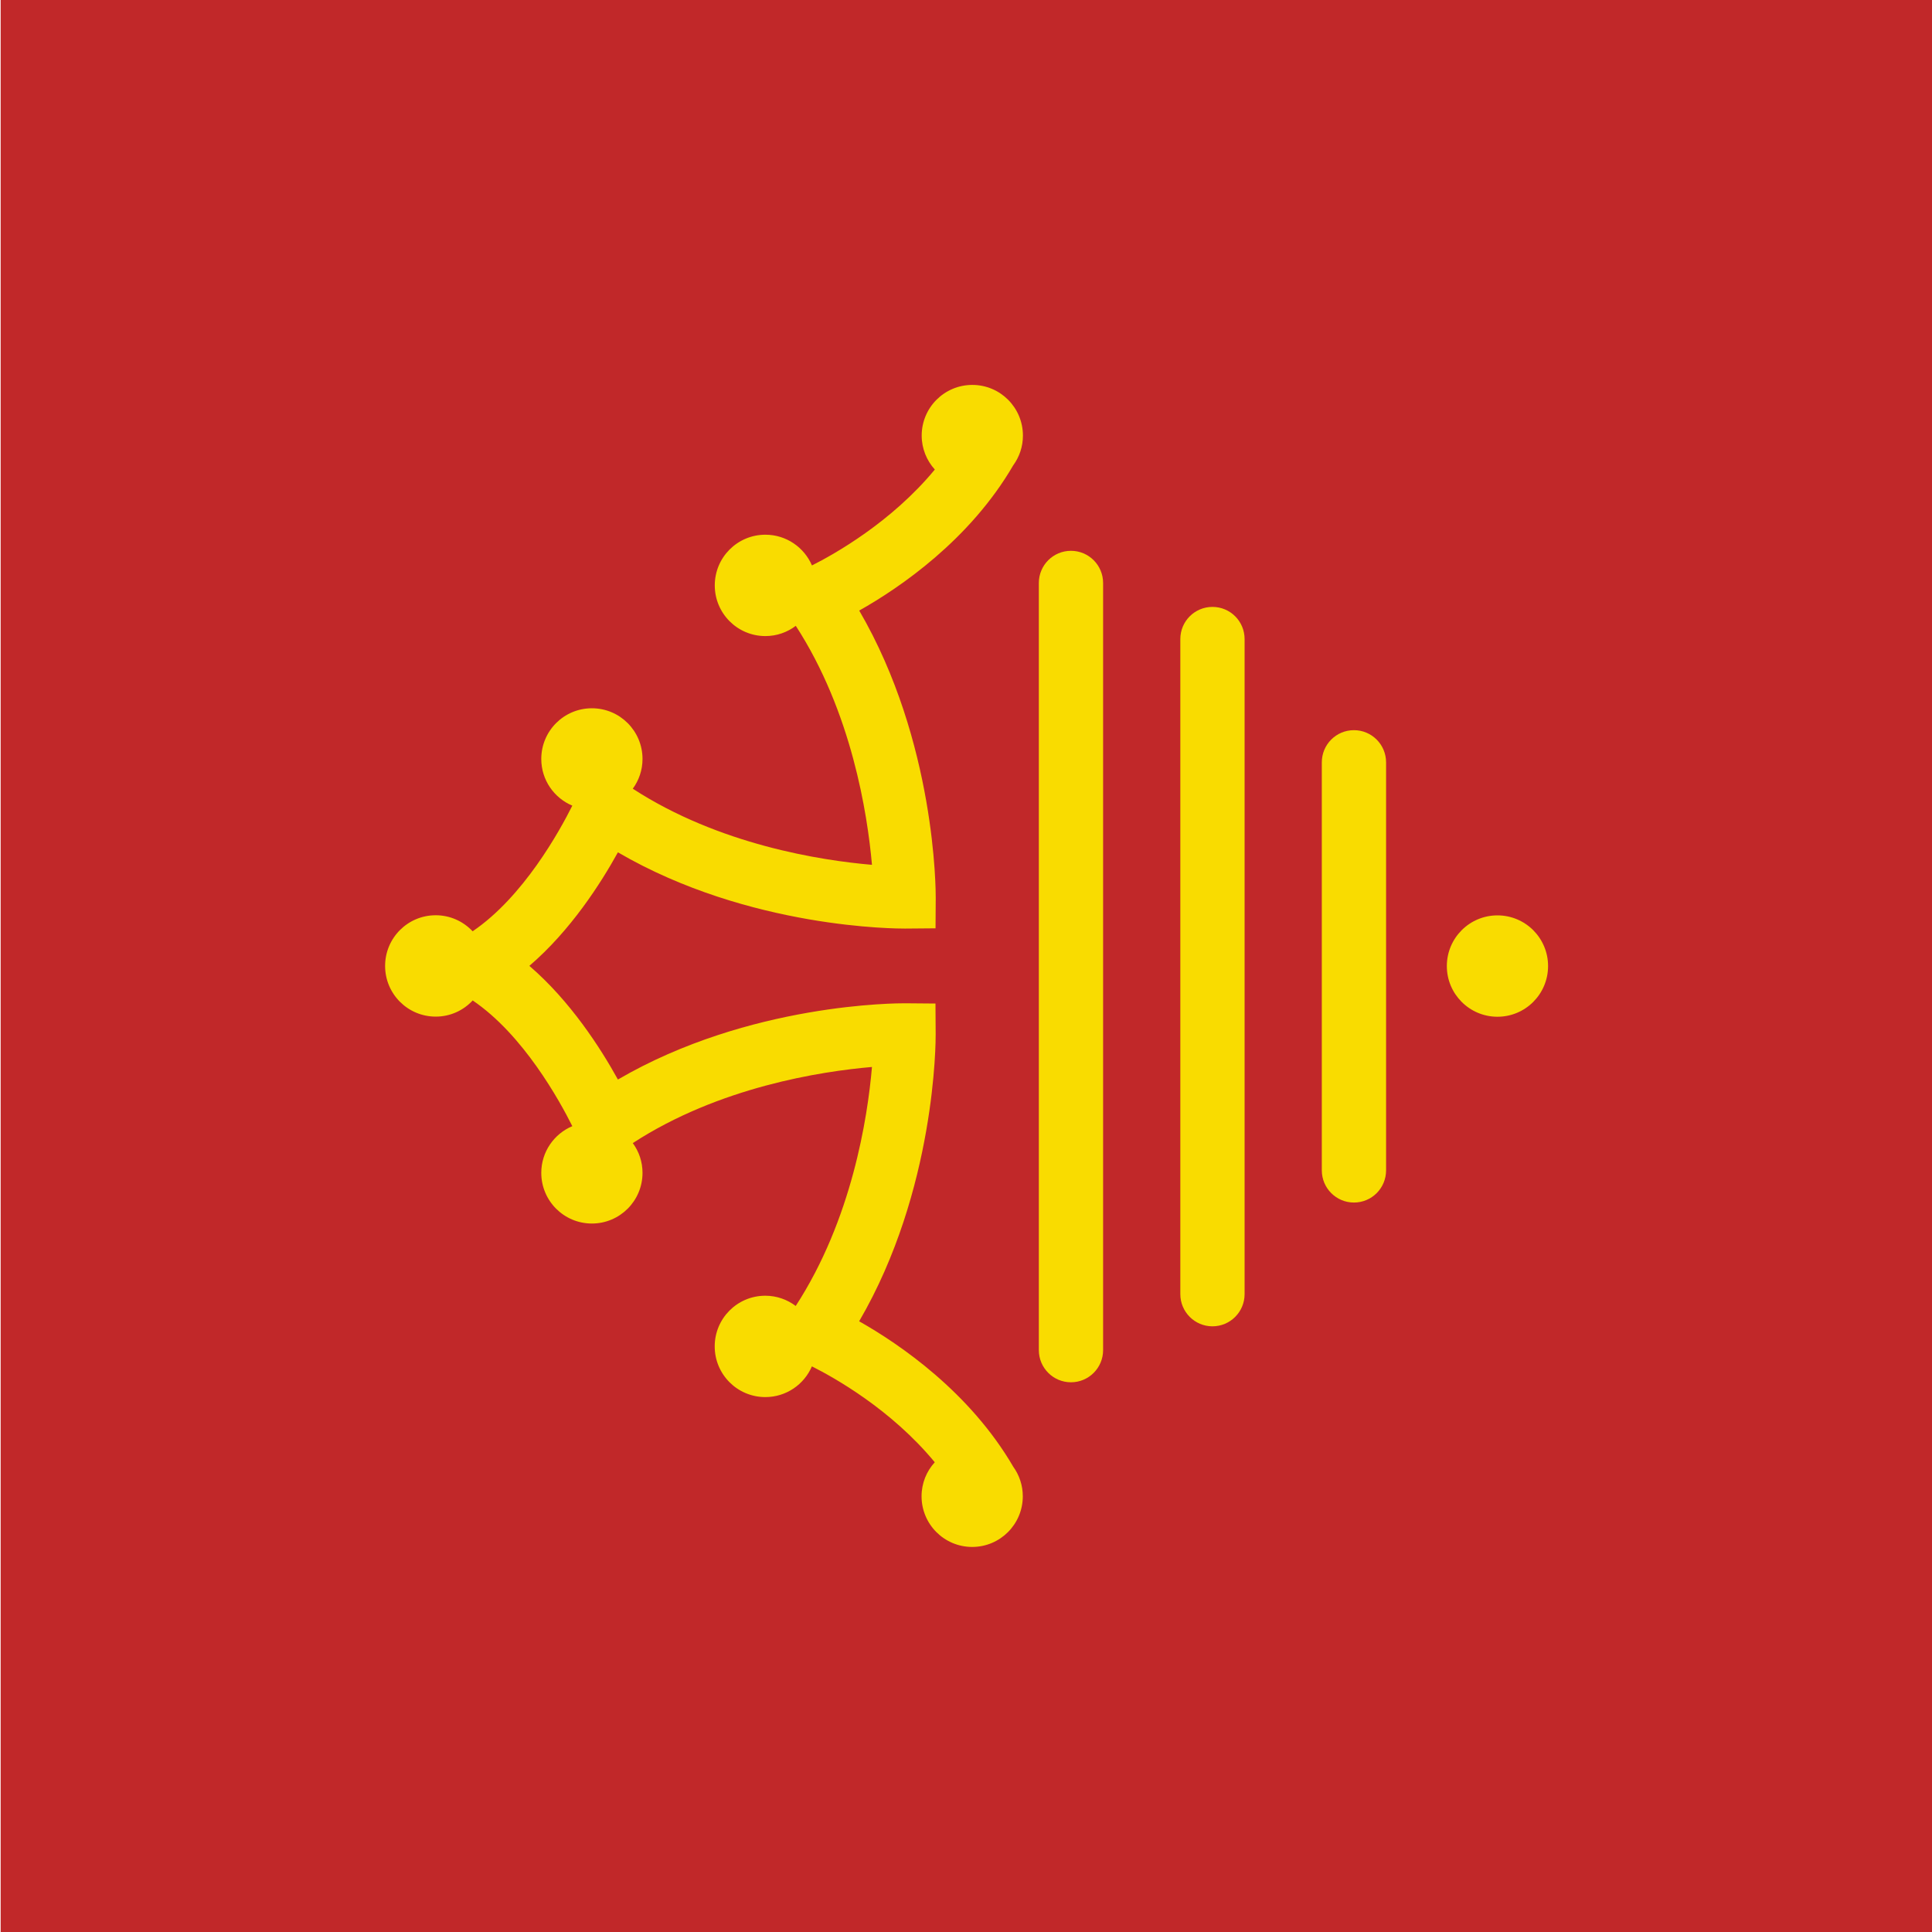
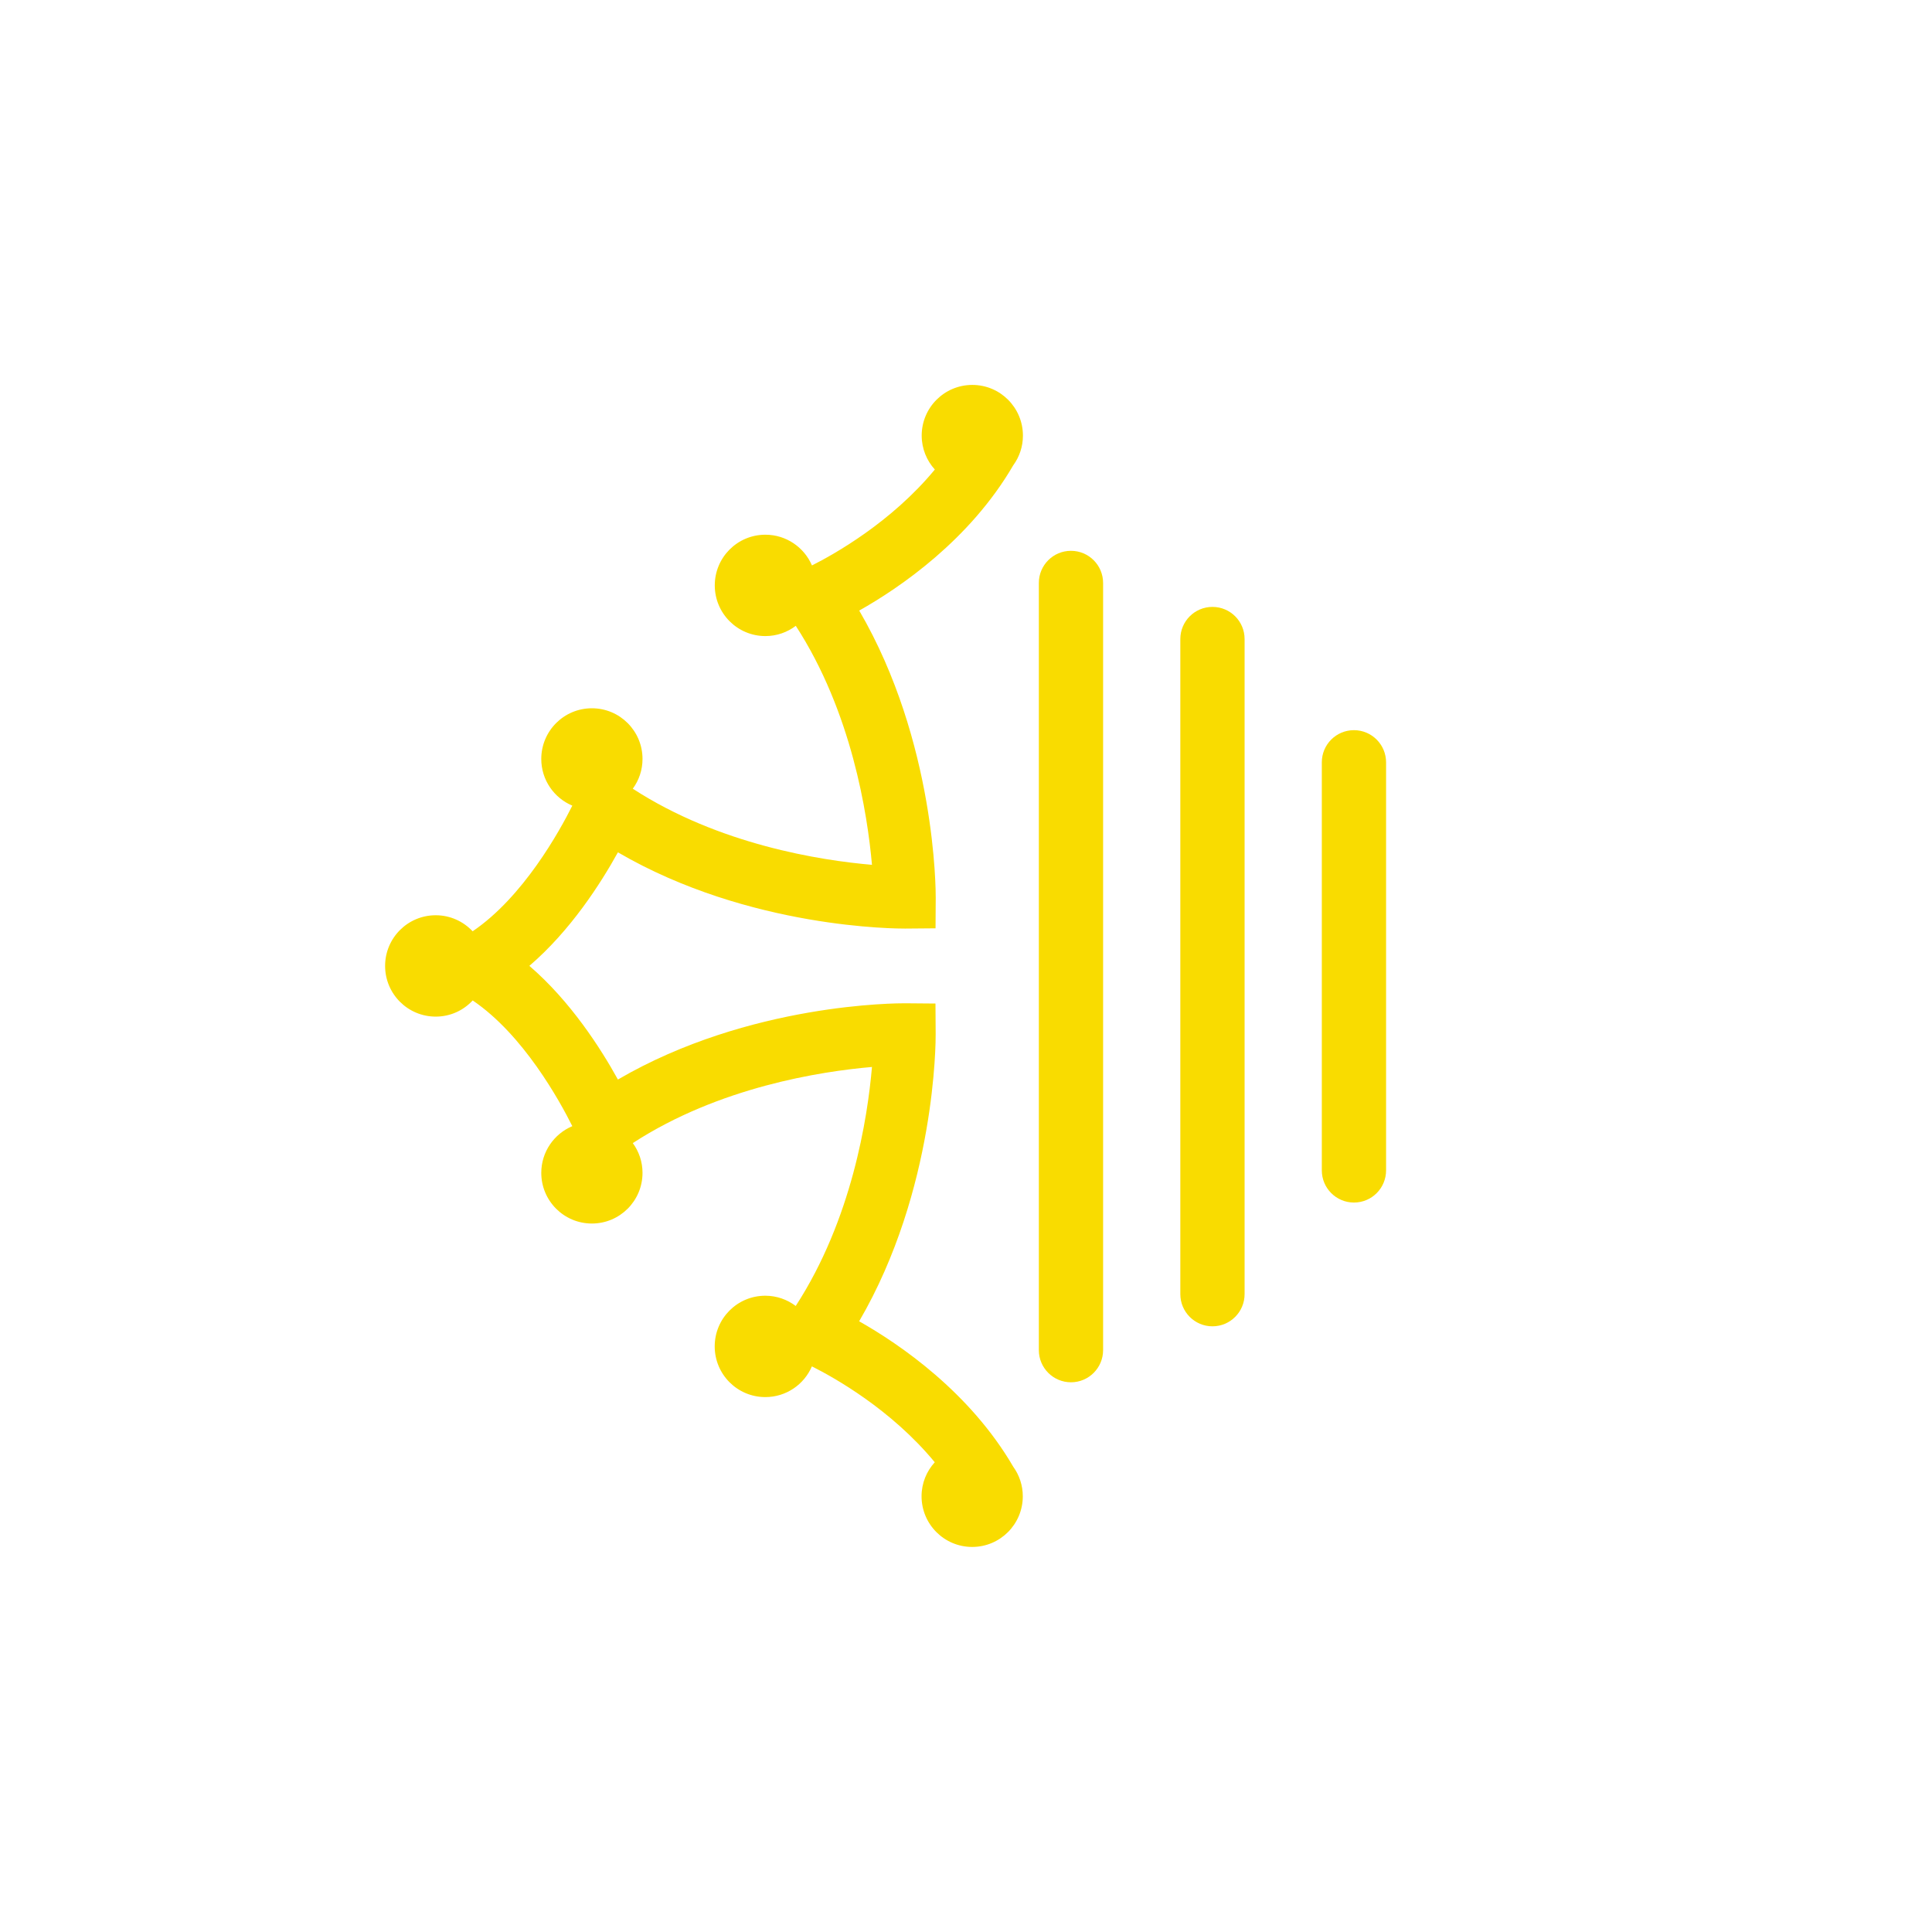
<svg xmlns="http://www.w3.org/2000/svg" viewBox="0 0 300 300">
  <defs>
    <style>
      .cls-1 {
        fill: #f9dc00;
      }

      .cls-2 {
        fill: #c12829;
      }
    </style>
  </defs>
  <g id="Calque_1" data-name="Calque 1">
-     <rect class="cls-2" x=".1" y="0" width="300" height="300" />
-   </g>
+     </g>
  <g id="Mode_Isolation" data-name="Mode Isolation">
    <g>
      <path class="cls-1" d="m166.3,85.53c-2.76,0-4.99,2.23-4.99,5v119.11c0,2.76,2.23,5,4.99,5s4.99-2.24,4.99-5v-119.11c0-2.76-2.23-5-4.99-5Z" />
      <path class="cls-1" d="m188.27,94.24c-2.76,0-4.99,2.23-4.99,5v101.71c0,2.76,2.23,5,4.99,5s4.99-2.24,4.99-5v-101.72c0-2.76-2.23-4.99-4.99-4.99Z" />
      <path class="cls-1" d="m210.24,113.38c-2.76,0-4.99,2.23-4.99,5v63.35c0,2.76,2.23,5,4.99,5s4.99-2.23,4.99-5v-63.35c0-2.76-2.23-5-4.99-5Z" />
-       <ellipse class="cls-1" cx="232.52" cy="150.01" rx="7.87" ry="7.86" transform="translate(82.19 382.32) rotate(-89.92)" />
      <path class="cls-1" d="m157.36,72.22c.93-1.29,1.48-2.86,1.48-4.58,0-4.35-3.52-7.87-7.86-7.87s-7.86,3.52-7.86,7.87c0,2.03.78,3.88,2.04,5.27-6.76,8.19-15.65,13.17-19.08,14.89-1.2-2.8-3.99-4.77-7.23-4.77-4.35,0-7.86,3.52-7.86,7.87s3.52,7.87,7.86,7.87c1.78,0,3.41-.6,4.72-1.59,8.68,13.38,11.13,29.2,11.83,37.11-7.93-.68-23.76-3.12-37.14-11.82.95-1.3,1.51-2.89,1.51-4.62,0-4.35-3.52-7.87-7.86-7.87s-7.86,3.52-7.86,7.87c0,3.27,1.99,6.06,4.82,7.25-1.97,3.94-7.61,14.18-15.48,19.51-1.44-1.53-3.47-2.49-5.73-2.49-4.34,0-7.86,3.52-7.86,7.87s3.52,7.87,7.86,7.87c2.27,0,4.3-.96,5.74-2.51,7.87,5.33,13.5,15.58,15.47,19.52-2.83,1.19-4.82,3.99-4.82,7.25,0,4.35,3.52,7.87,7.86,7.87s7.86-3.52,7.86-7.87c0-1.73-.56-3.32-1.51-4.62,13.39-8.71,29.23-11.14,37.14-11.82-.68,7.9-3.12,23.69-11.84,37.11-1.31-.99-2.95-1.59-4.72-1.59-4.35,0-7.86,3.52-7.86,7.87s3.52,7.87,7.86,7.87c3.24,0,6.03-1.96,7.23-4.77,3.43,1.72,12.3,6.67,19.08,14.89-1.27,1.39-2.05,3.24-2.05,5.28,0,4.35,3.52,7.87,7.86,7.87s7.86-3.52,7.86-7.87c0-1.71-.55-3.29-1.48-4.58-6.75-11.59-17.6-19.01-23.93-22.59,11.91-20.43,11.89-43.56,11.88-44.6l-.03-4.74-4.73-.04c-1.05,0-24.16-.07-44.58,11.84-2.66-4.82-7.36-12.16-13.75-17.65,6.4-5.48,11.09-12.82,13.75-17.63,20.42,11.91,43.54,11.84,44.59,11.84l4.73-.04.03-4.74c0-1.04.03-24.17-11.88-44.6,6.34-3.57,17.19-10.98,23.93-22.58h0Z" />
    </g>
  </g>
</svg>